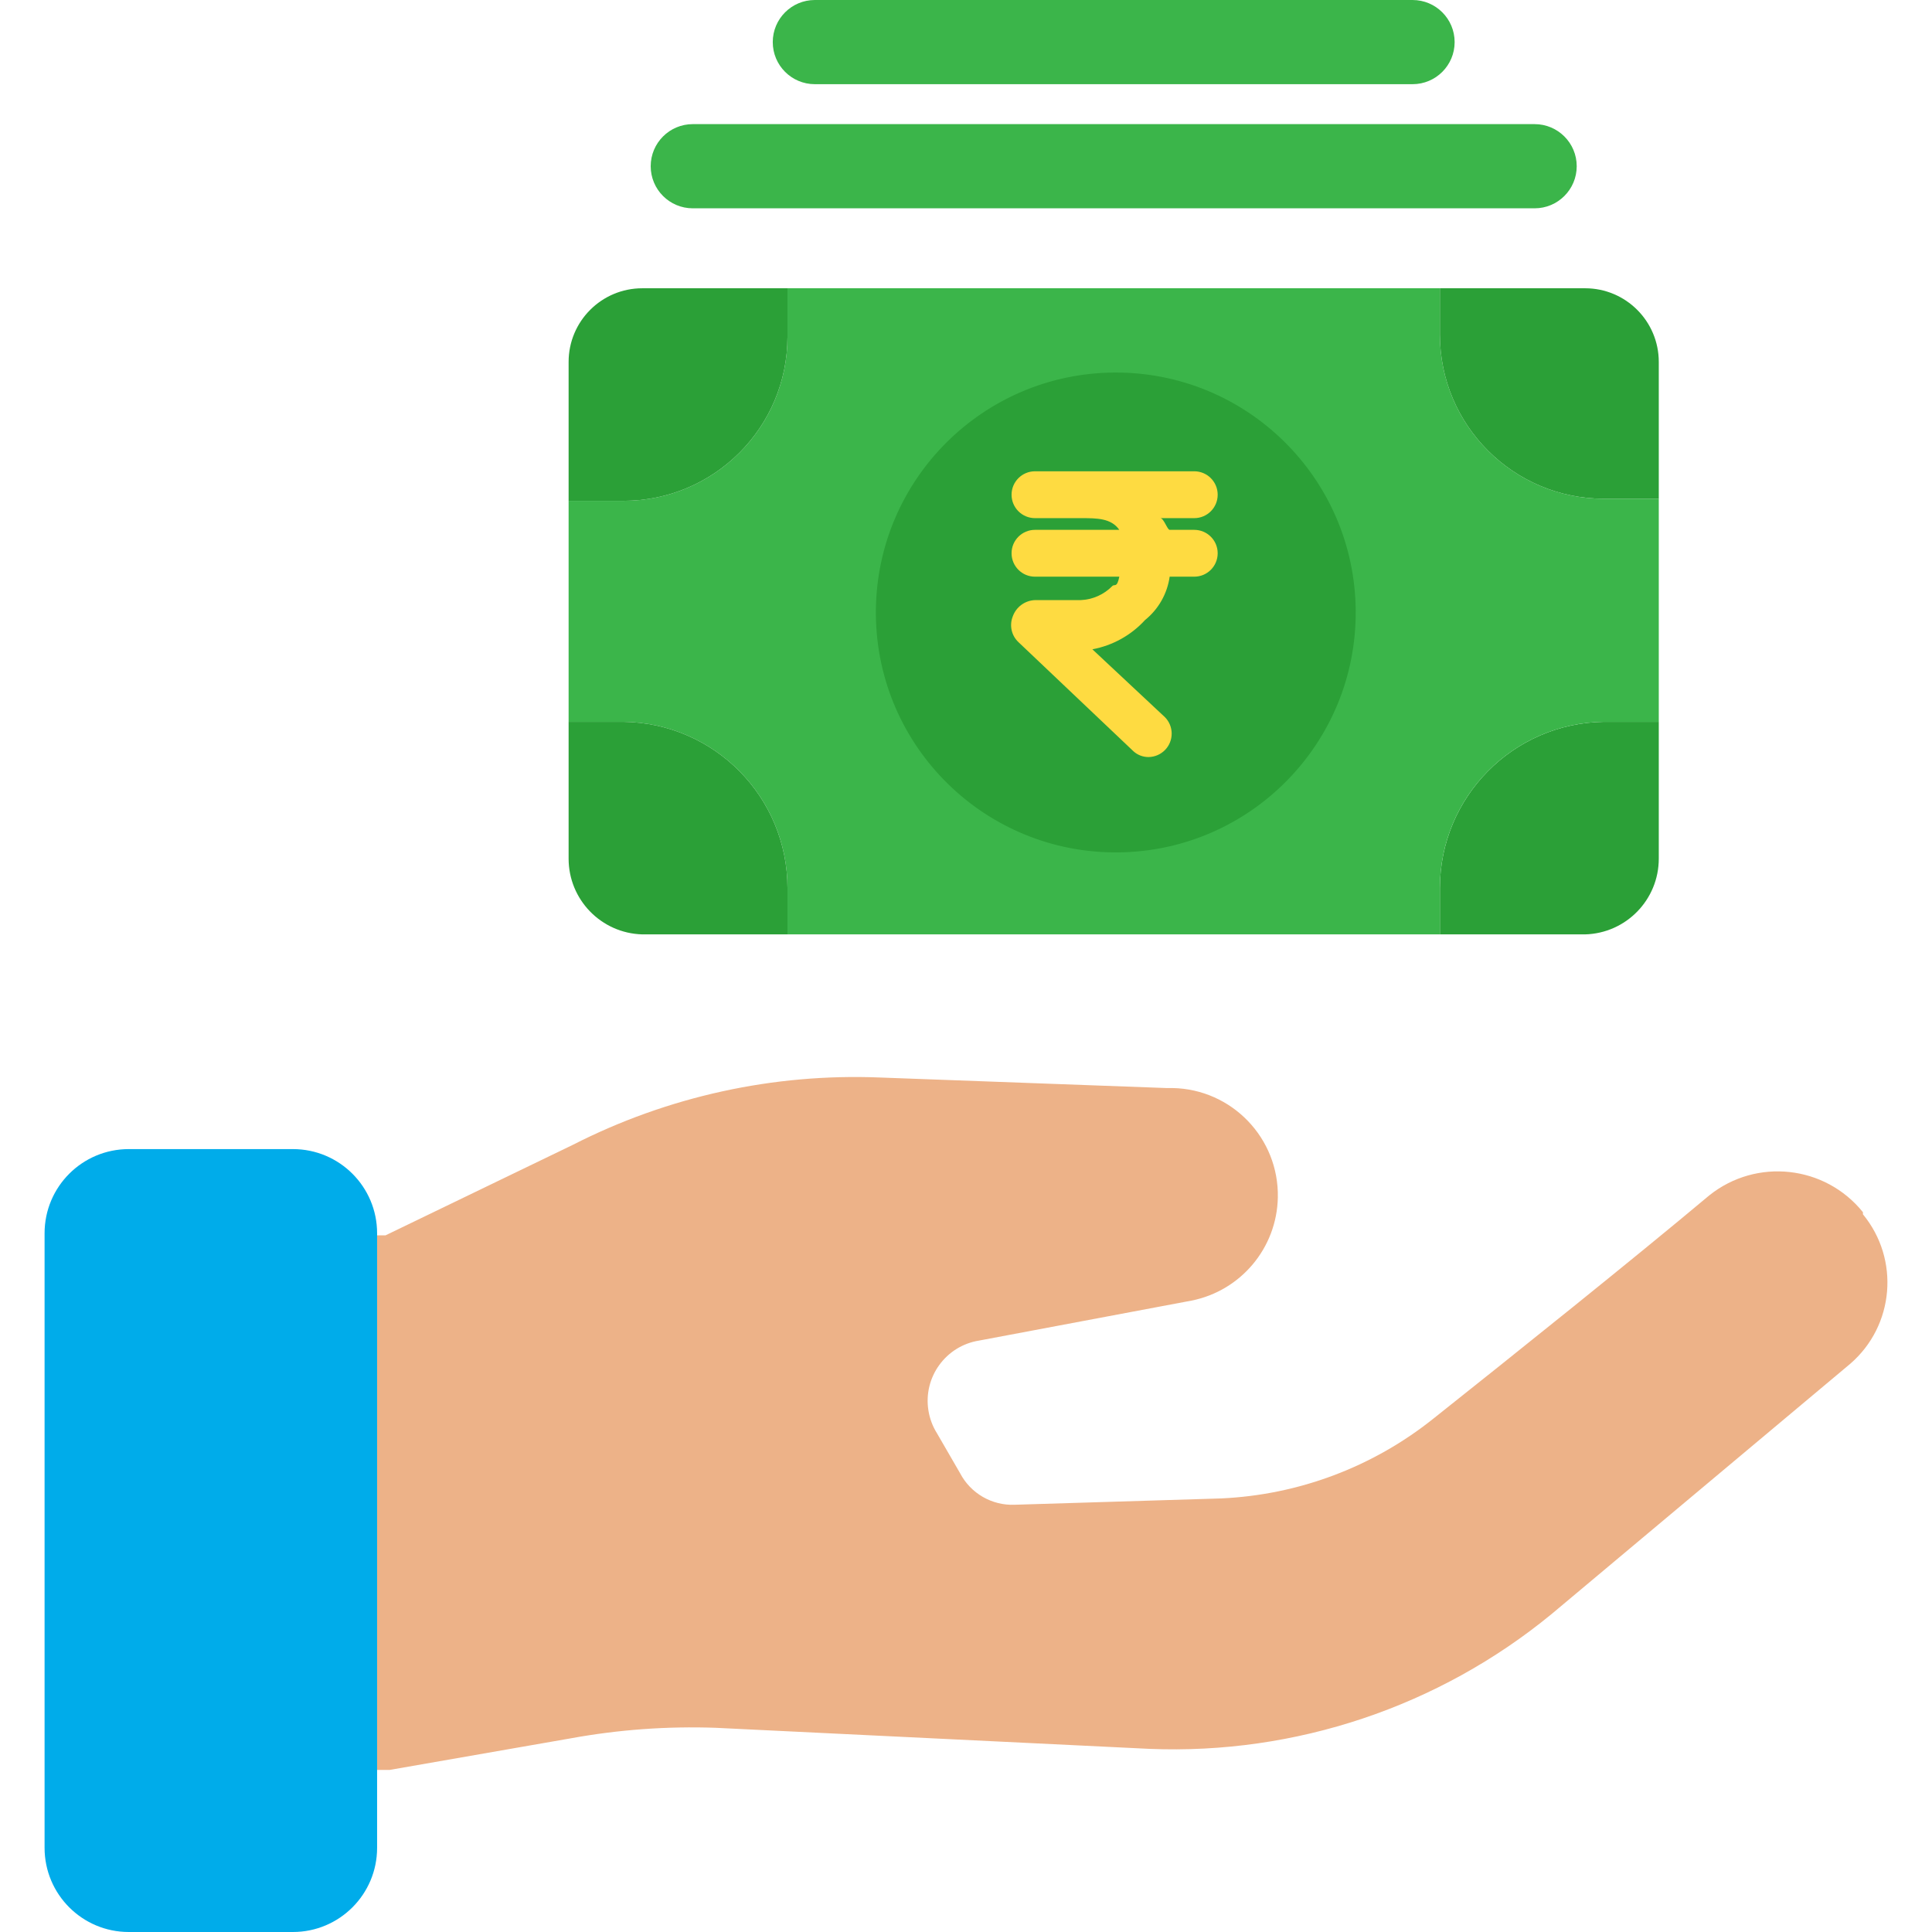
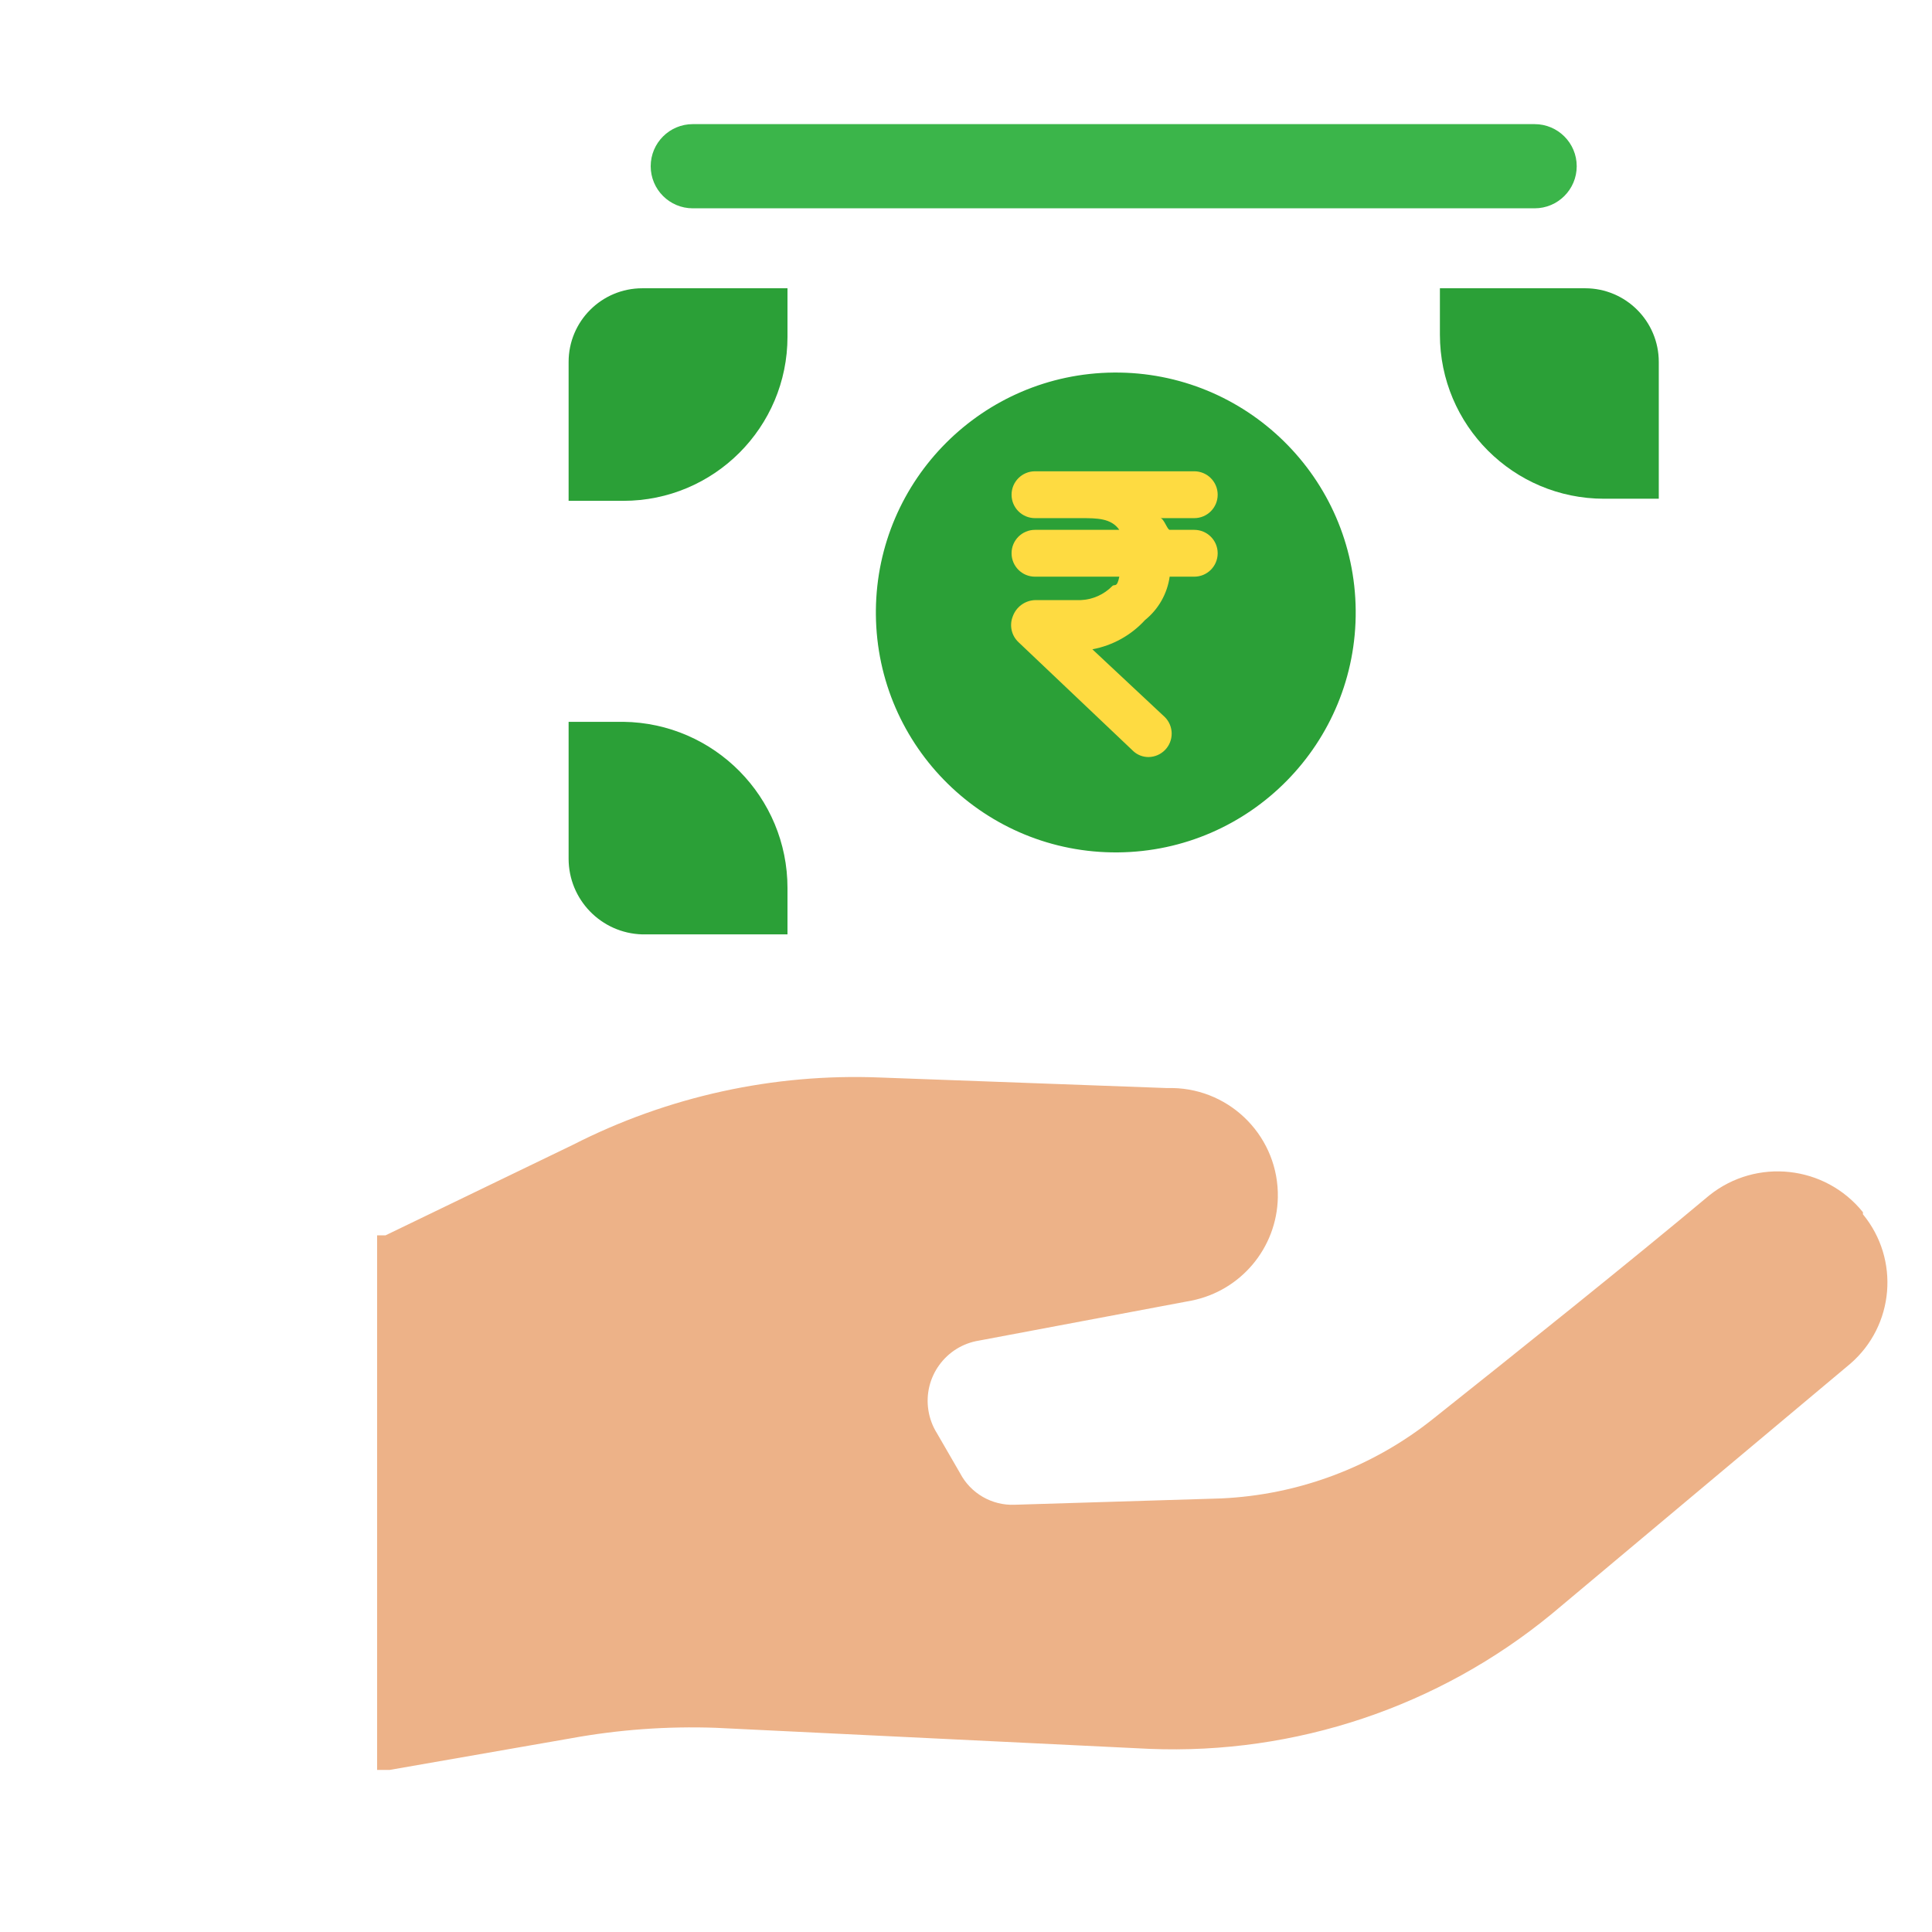
<svg xmlns="http://www.w3.org/2000/svg" width="96" height="96" viewBox="0 0 96 96" fill="none">
  <path d="M92.568 60.338C94.409 62.573 94.131 65.868 91.941 67.763L77.091 80.207C71.479 84.812 64.37 87.194 57.117 86.9L35.575 85.854C33.157 85.768 30.738 85.943 28.359 86.377L19.365 87.946H18.738V61.384H19.156L28.463 56.887C33.181 54.48 38.439 53.327 43.731 53.541L57.953 54.064H58.267C61.212 54.121 63.553 56.556 63.495 59.501C63.446 62.003 61.663 64.135 59.208 64.626L48.646 66.613C46.993 66.878 45.867 68.434 46.133 70.088C46.197 70.488 46.34 70.871 46.555 71.214L47.705 73.201C48.231 74.207 49.291 74.818 50.424 74.77L60.672 74.456C64.525 74.284 68.224 72.893 71.235 70.482C75.313 67.241 81.065 62.639 84.934 59.397C87.274 57.525 90.689 57.899 92.568 60.234V60.338Z" fill="#EDB288" />
-   <path d="M71.548 44.129C71.548 39.606 75.184 35.924 79.705 35.867H82.424V42.664C82.425 44.704 80.802 46.373 78.764 46.429H71.548V44.129Z" fill="#2BA037" />
-   <path d="M39.13 14.638V14.324H71.548V16.625C71.548 21.13 75.2 24.782 79.705 24.782H82.424V35.867H79.705C75.184 35.924 71.548 39.606 71.548 44.128V46.429H39.13V44.128C39.131 39.606 35.495 35.924 30.973 35.867H28.254V24.886H30.973C35.478 24.886 39.13 21.235 39.13 16.73V14.638Z" fill="#3BB54A" />
  <path d="M71.548 14.533V14.324H78.764C80.786 14.324 82.424 15.963 82.424 17.984V24.782H79.705C75.2 24.782 71.548 21.13 71.548 16.625V14.533Z" fill="#2BA037" />
  <path d="M30.973 35.867C35.495 35.924 39.131 39.606 39.13 44.129V46.429H31.915C29.876 46.373 28.253 44.704 28.254 42.664V35.867H30.973Z" fill="#2BA037" />
  <path d="M39.13 14.638V16.73C39.13 21.235 35.478 24.886 30.973 24.886H28.254V17.984C28.254 15.963 29.893 14.324 31.915 14.324H39.13V14.638Z" fill="#2BA037" />
-   <path d="M18.738 87.948V91.817C18.738 94.127 16.865 96 14.555 96H6.398C4.088 96 2.215 94.127 2.215 91.817V61.281C2.215 58.97 4.088 57.098 6.398 57.098H14.555C16.865 57.098 18.738 58.97 18.738 61.281V87.948Z" fill="#00ACEA" />
  <path d="M76.254 10.351H34.424C33.269 10.351 32.333 9.415 32.333 8.259C32.333 7.104 33.269 6.168 34.424 6.168H76.254C77.409 6.168 78.346 7.104 78.346 8.259C78.346 9.415 77.409 10.351 76.254 10.351Z" fill="#3BB54A" />
-   <path d="M70.189 4.183H40.489C39.334 4.183 38.398 3.247 38.398 2.092C38.398 0.936 39.334 0 40.489 0H70.189C71.344 0 72.28 0.936 72.28 2.092C72.28 3.247 71.344 4.183 70.189 4.183Z" fill="#3BB54A" />
  <path d="M55.339 18.512C61.923 18.455 67.307 23.745 67.364 30.329C67.422 36.913 62.131 42.297 55.547 42.355C48.963 42.412 43.58 37.121 43.522 30.537C43.522 30.468 43.522 30.398 43.522 30.329C43.579 23.826 48.837 18.569 55.339 18.512Z" fill="#2BA037" />
  <path d="M59.342 26.328H58.12C58.004 26.328 57.829 25.746 57.654 25.746H59.342C59.985 25.746 60.506 25.225 60.506 24.582C60.506 23.939 59.985 23.418 59.342 23.418H51.428C50.785 23.418 50.264 23.939 50.264 24.582C50.264 25.225 50.785 25.746 51.428 25.746H53.697C54.512 25.746 55.211 25.746 55.618 26.328H51.428C50.785 26.328 50.264 26.849 50.264 27.491C50.264 28.134 50.785 28.655 51.428 28.655H55.618C55.501 29.237 55.385 29.004 55.269 29.121C54.853 29.546 54.291 29.795 53.697 29.819H51.428C50.927 29.838 50.489 30.161 50.322 30.634C50.146 31.08 50.262 31.588 50.613 31.914L56.316 37.326C56.522 37.515 56.793 37.619 57.073 37.617C57.715 37.608 58.229 37.08 58.22 36.437C58.216 36.138 58.097 35.852 57.887 35.638L54.279 32.263C55.287 32.076 56.206 31.565 56.898 30.808C57.563 30.271 58 29.502 58.12 28.655H59.342C59.985 28.655 60.506 28.134 60.506 27.491C60.506 26.849 59.985 26.328 59.342 26.328Z" fill="#FEDB41" />
</svg>